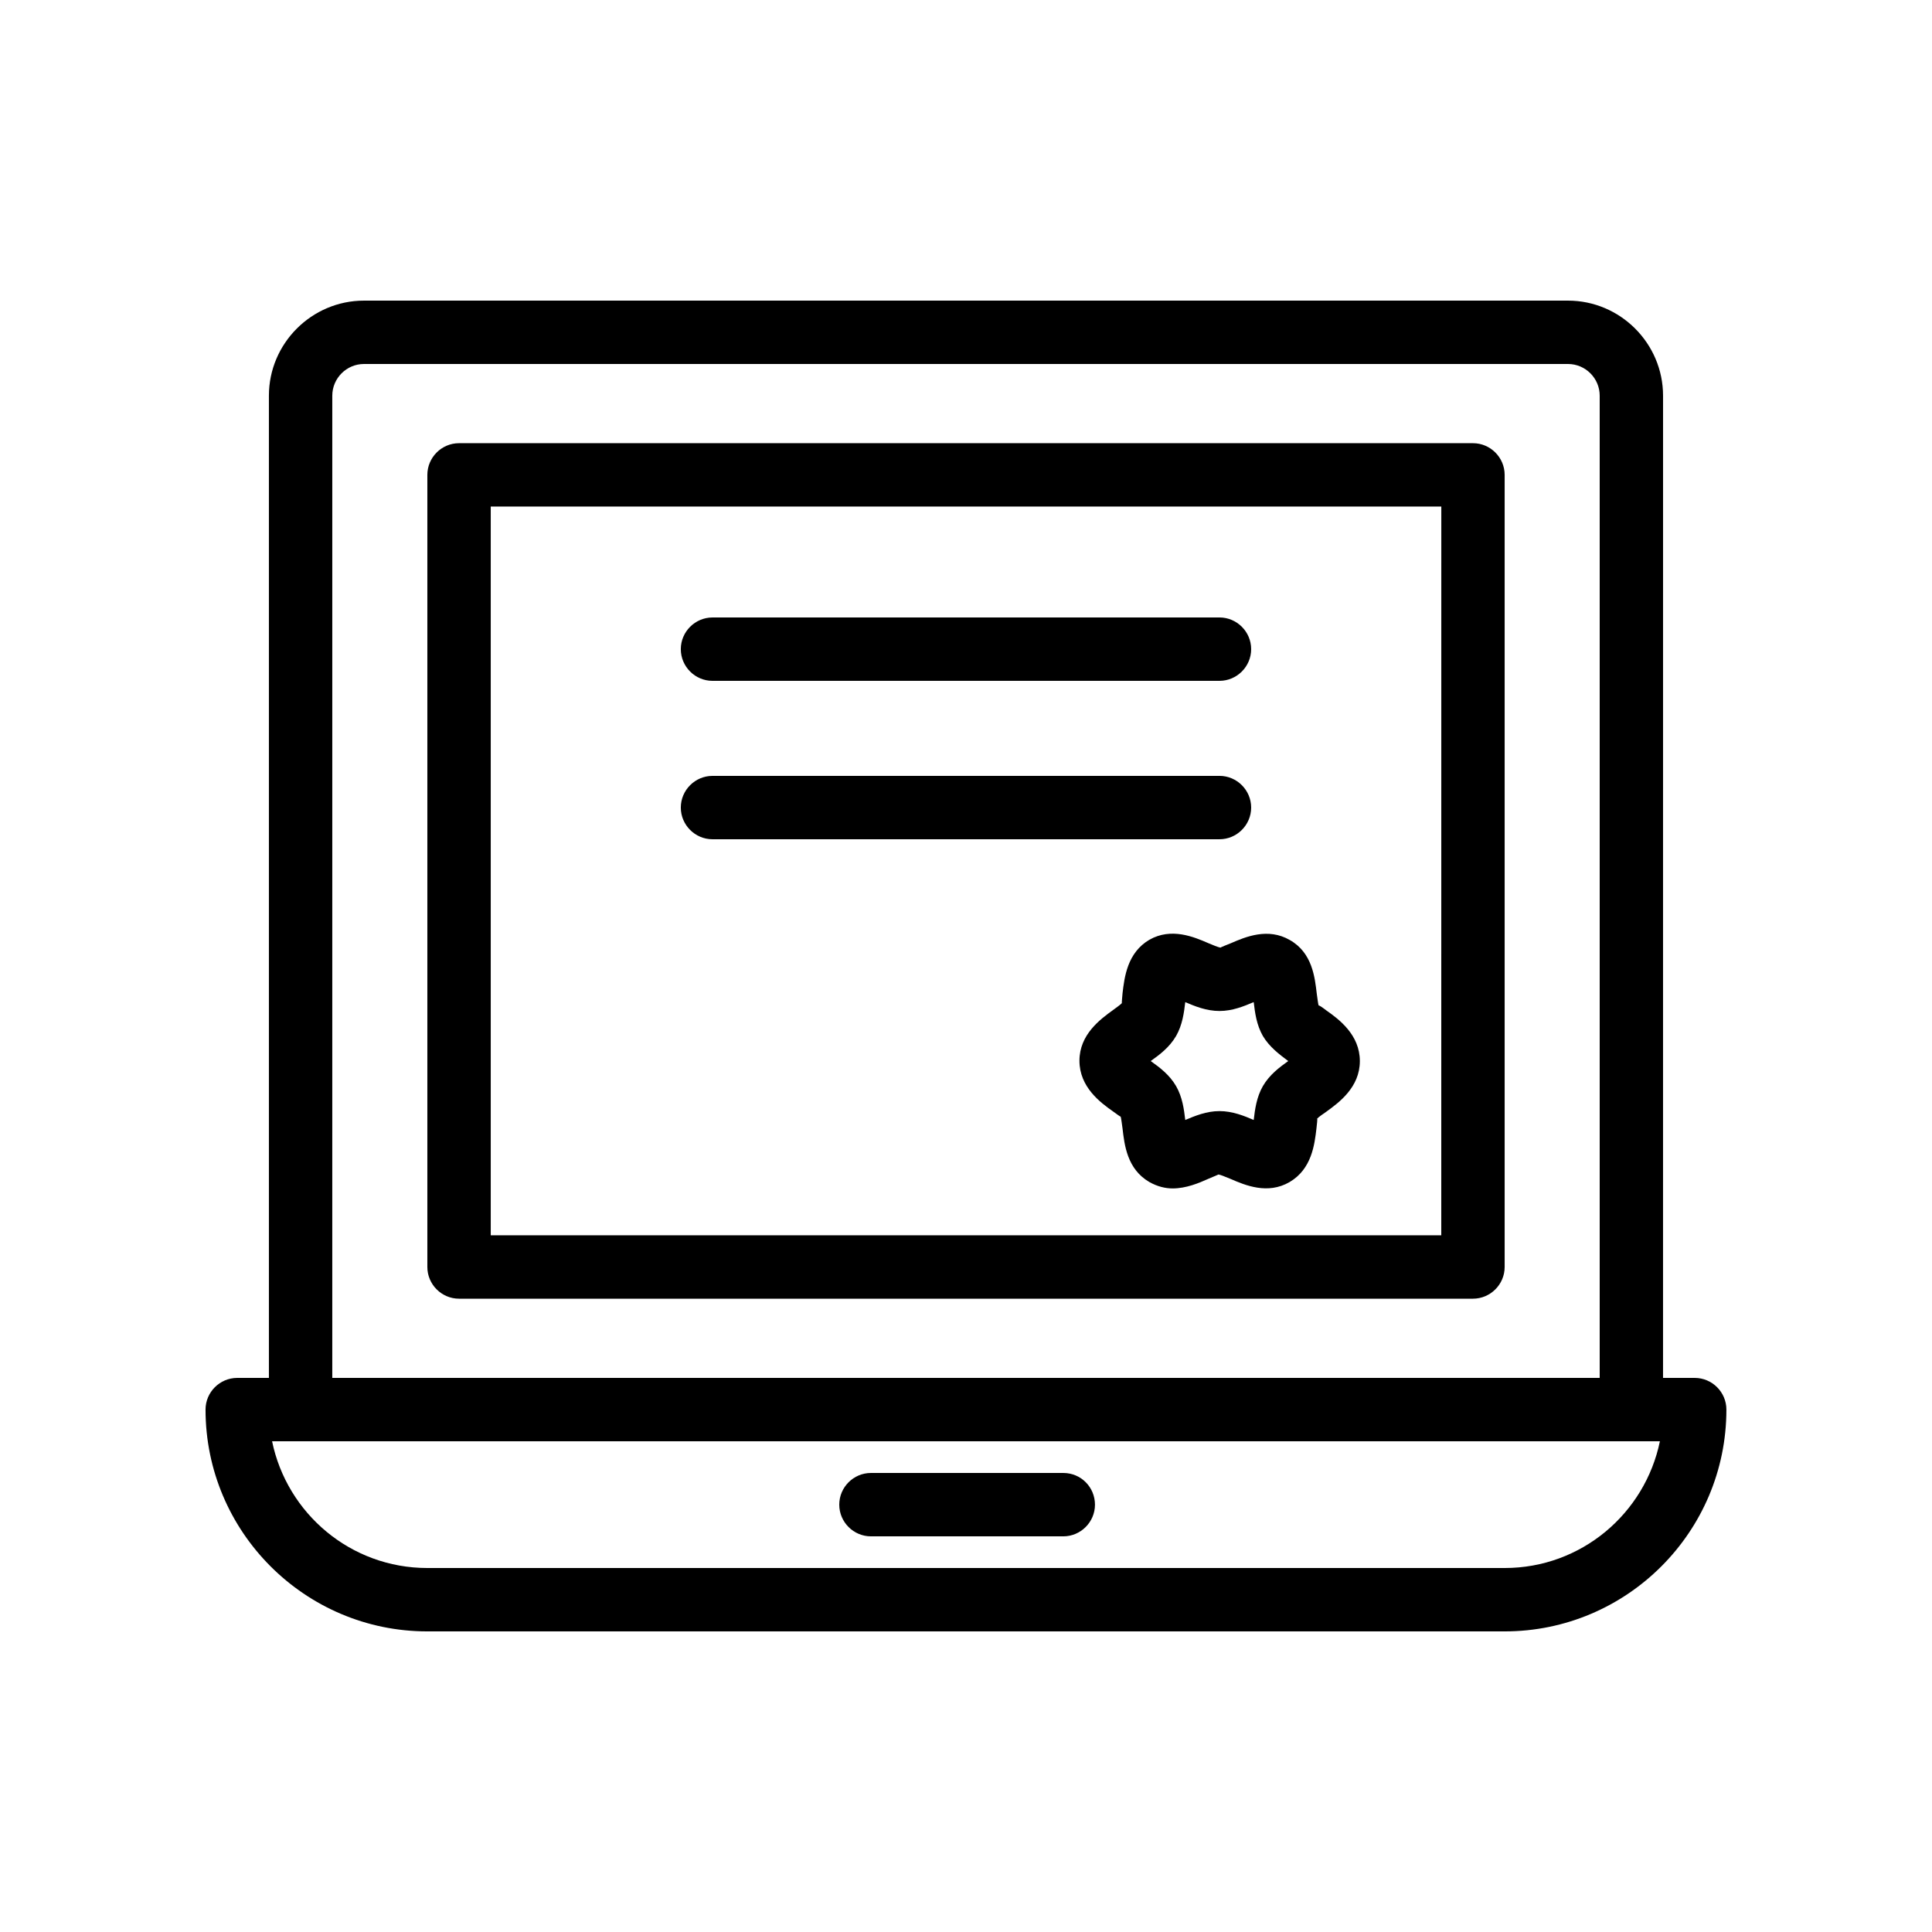
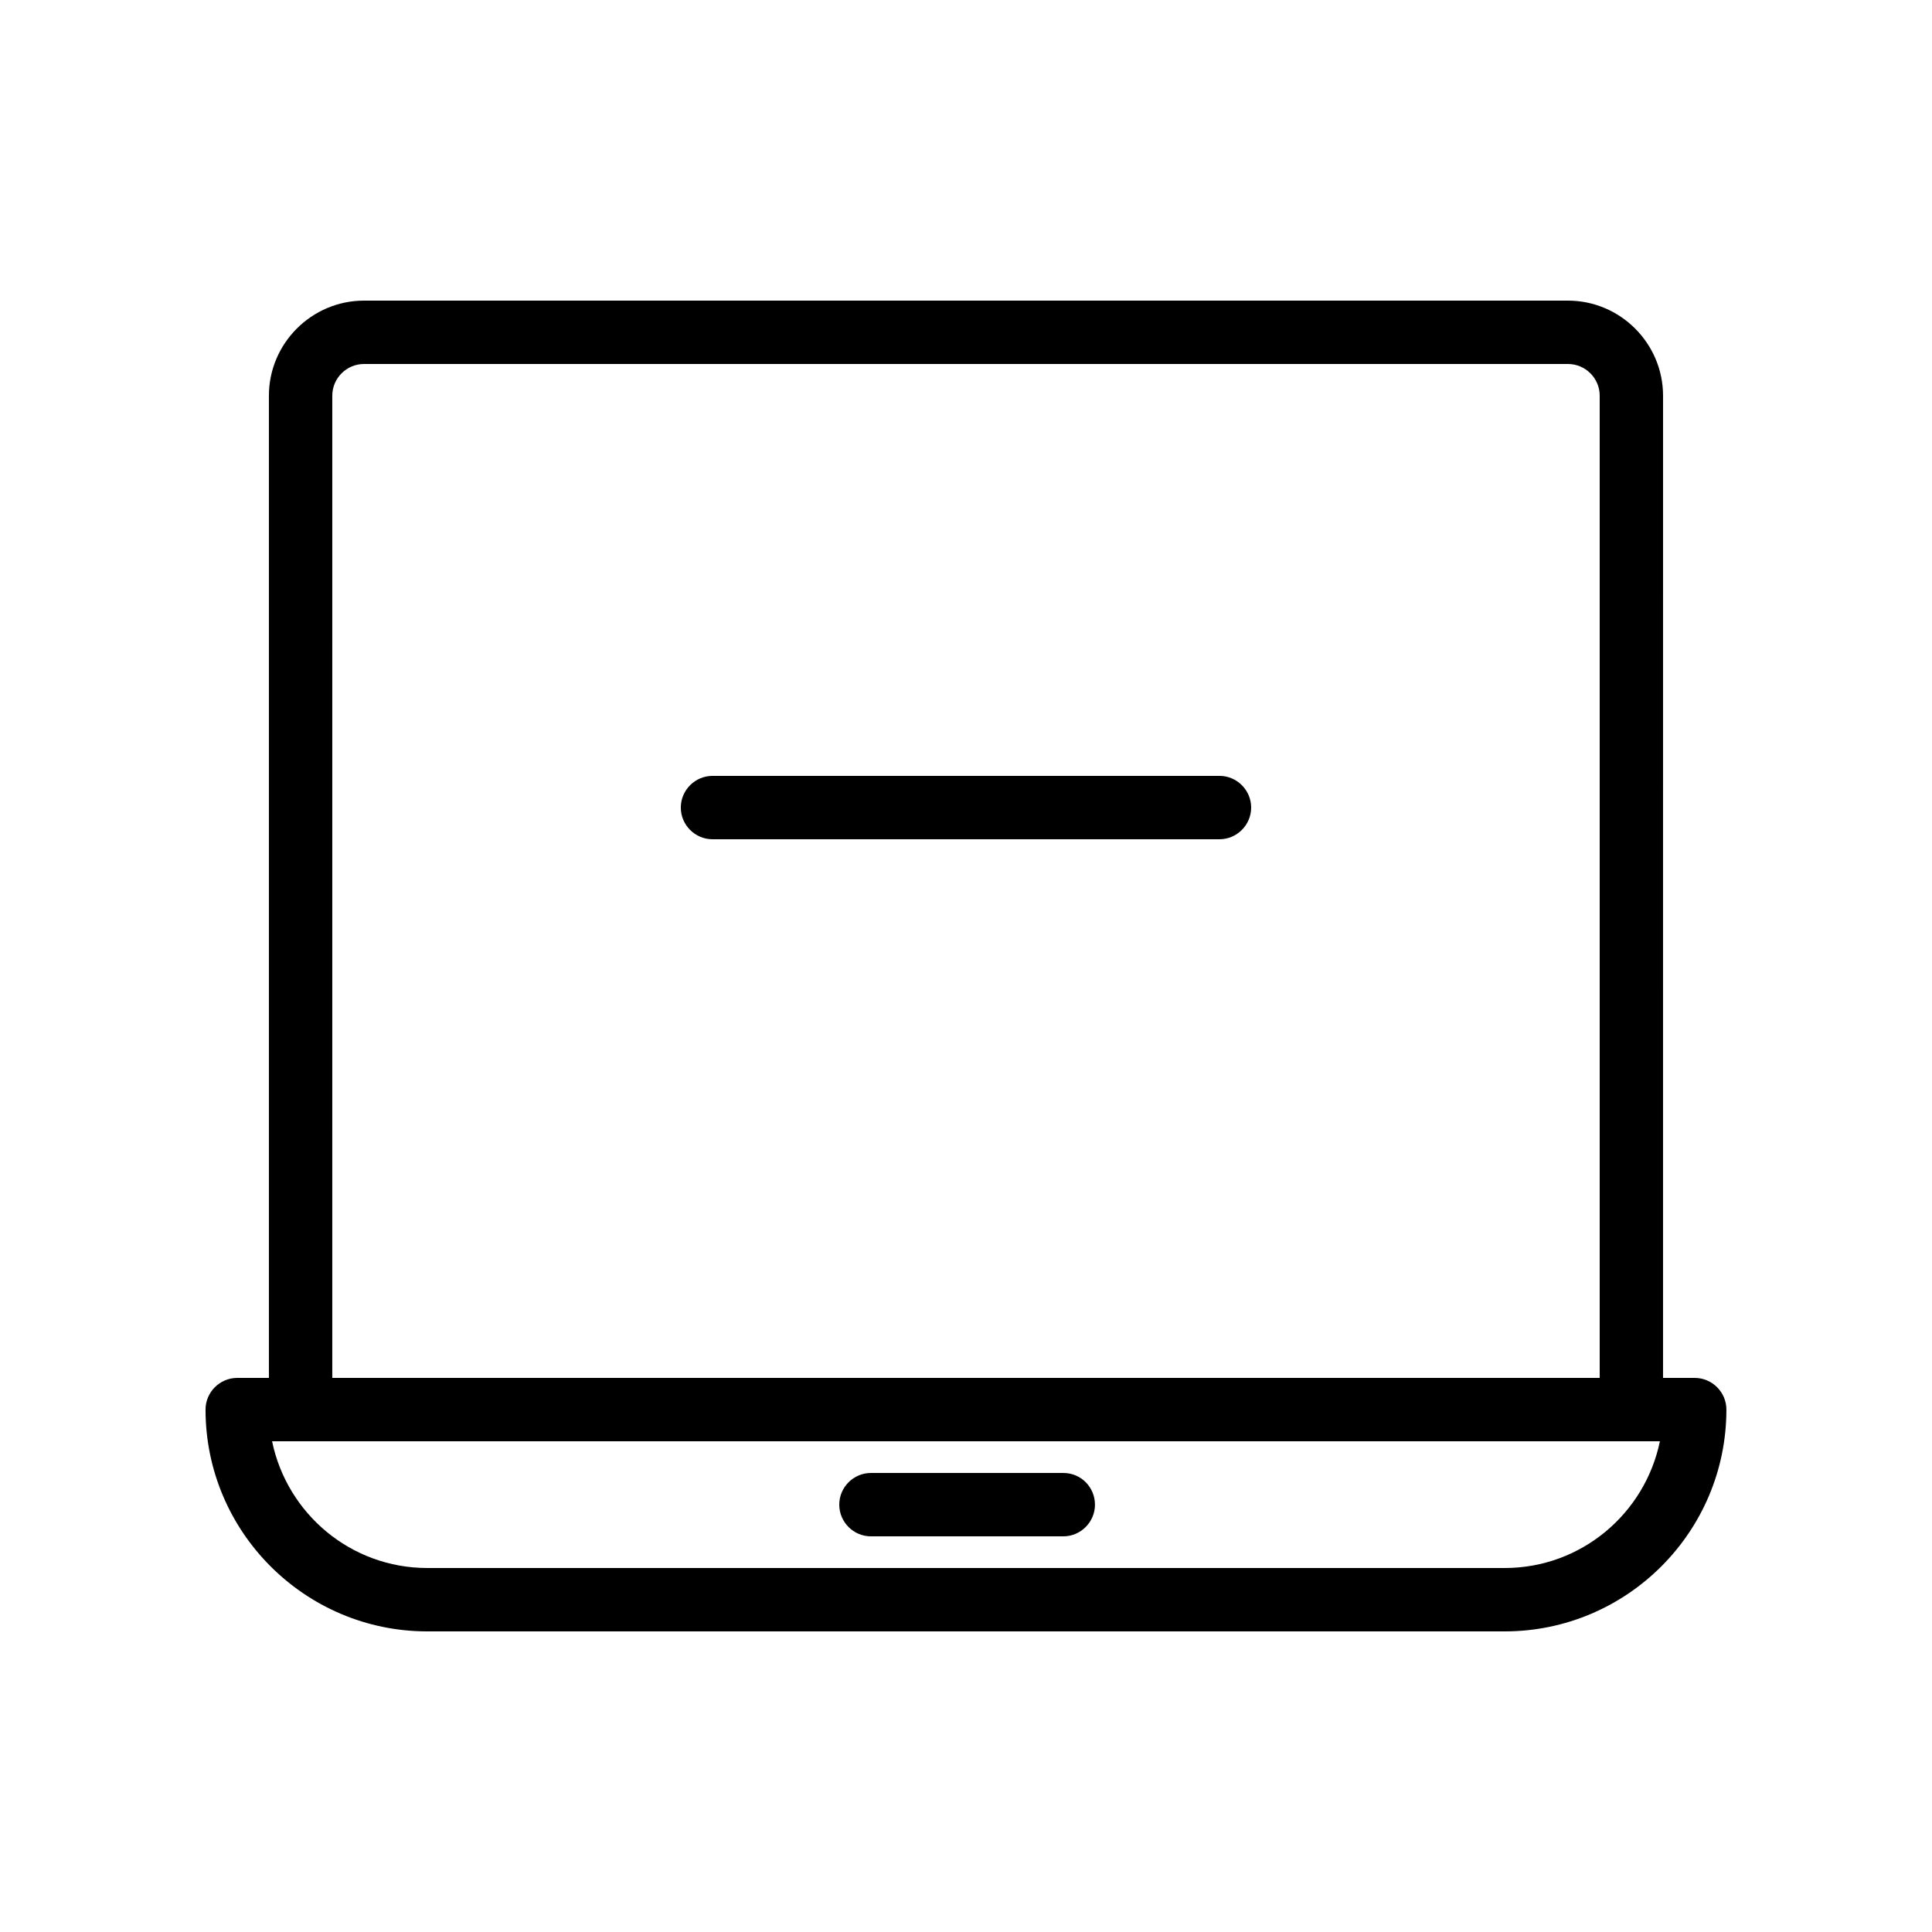
<svg xmlns="http://www.w3.org/2000/svg" fill="#000000" width="800px" height="800px" version="1.1" viewBox="144 144 512 512">
  <g>
    <path d="m593.12 509.16h-8.398l0.004-260.3c0-13.855-11.336-25.191-25.191-25.191h-319.08c-13.855 0-25.191 11.336-25.191 25.191v260.3h-8.395c-4.617 0-8.398 3.777-8.398 8.398 0 32.41 26.367 58.777 58.777 58.777h285.49c32.41 0 58.777-26.367 58.777-58.777 0.004-4.617-3.777-8.398-8.395-8.398zm-361.06-260.3c0-4.617 3.777-8.398 8.398-8.398h319.08c4.617 0 8.398 3.777 8.398 8.398v260.3h-335.88zm310.68 310.68h-285.49c-20.32 0-37.199-14.441-41.145-33.586l7.555-0.004h360.23c-3.949 19.145-20.824 33.59-41.145 33.59z" />
    <path d="m425.78 534.35h-50.969c-4.617 0-8.398 3.777-8.398 8.398 0 4.617 3.777 8.398 8.398 8.398h50.969c4.617 0 8.398-3.777 8.398-8.398-0.004-4.621-3.695-8.398-8.398-8.398z" />
-     <path d="m332.82 324.43h134.35c4.617 0 8.398-3.777 8.398-8.398 0-4.617-3.777-8.398-8.398-8.398l-134.35 0.004c-4.617 0-8.398 3.777-8.398 8.398 0 4.617 3.781 8.395 8.398 8.395z" />
    <path d="m332.82 366.41h134.35c4.617 0 8.398-3.777 8.398-8.398 0-4.617-3.777-8.398-8.398-8.398l-134.35 0.004c-4.617 0-8.398 3.777-8.398 8.398 0 4.617 3.781 8.395 8.398 8.395z" />
-     <path d="m467.43 395.13c-0.586-0.082-2.184-0.754-3.191-1.176-3.863-1.68-9.824-4.199-15.617-0.922-5.879 3.441-6.633 9.91-7.137 14.191-0.082 1.008-0.25 2.602-0.168 2.602-0.336 0.418-1.594 1.258-2.352 1.848-3.359 2.434-8.902 6.465-8.902 13.434s5.543 11.082 8.902 13.434c0.84 0.586 2.016 1.512 2.016 1.344 0.168 0.504 0.336 2.098 0.504 3.191 0.504 4.281 1.176 10.746 7.137 14.191 2.098 1.176 4.199 1.68 6.129 1.68 3.609 0 6.969-1.426 9.406-2.519 1.008-0.418 2.602-1.09 2.769-1.176 0.586 0.082 2.098 0.754 3.191 1.176 3.863 1.68 9.824 4.199 15.617 0.84 5.879-3.441 6.633-9.91 7.137-14.191 0.082-1.008 0.336-2.602 0.168-2.602 0.336-0.418 1.594-1.258 2.434-1.848 3.359-2.434 8.902-6.465 8.902-13.434s-5.543-11.082-8.902-13.434c-0.754-0.586-2.016-1.512-2.016-1.258-0.168-0.504-0.336-2.098-0.504-3.191-0.504-4.281-1.176-10.832-7.137-14.191-5.793-3.359-11.754-0.84-15.617 0.84-1.09 0.414-2.688 1.086-2.769 1.172zm11.25 23.426c1.762 2.938 4.367 4.871 6.719 6.633-2.352 1.68-4.953 3.609-6.719 6.633-1.68 2.938-2.098 6.129-2.434 8.984-2.519-1.09-5.625-2.352-9.07-2.352-3.441 0-6.465 1.258-9.07 2.352-0.336-2.856-0.754-6.047-2.434-8.984-1.762-3.023-4.367-4.953-6.719-6.633 2.352-1.68 4.953-3.609 6.719-6.633 1.68-2.938 2.098-6.129 2.434-8.984 2.519 1.09 5.625 2.352 9.07 2.352 3.441 0 6.465-1.258 9.07-2.352 0.336 2.856 0.754 6.047 2.434 8.984z" />
-     <path d="m534.35 261.45h-268.7c-4.617 0-8.398 3.777-8.398 8.398v209.92c0 4.617 3.777 8.398 8.398 8.398h268.7c4.617 0 8.398-3.777 8.398-8.398v-209.92c0-4.617-3.781-8.398-8.398-8.398zm-8.398 209.92h-251.9v-193.13h251.91z" />
  </g>
</svg>